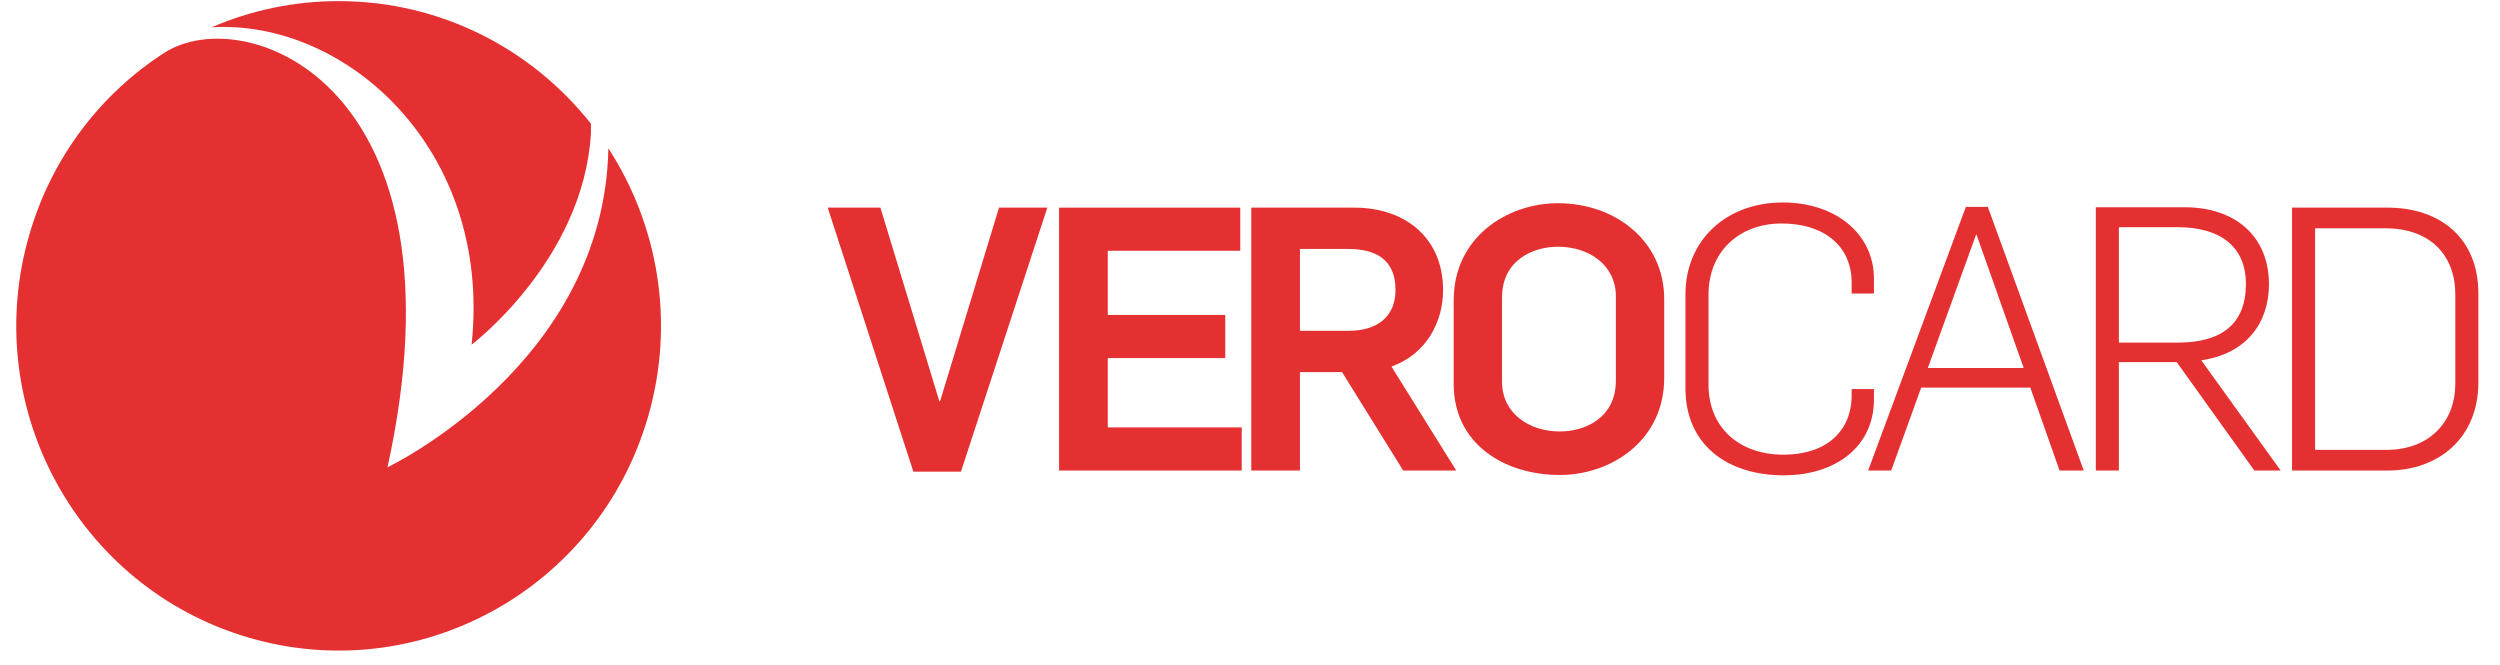
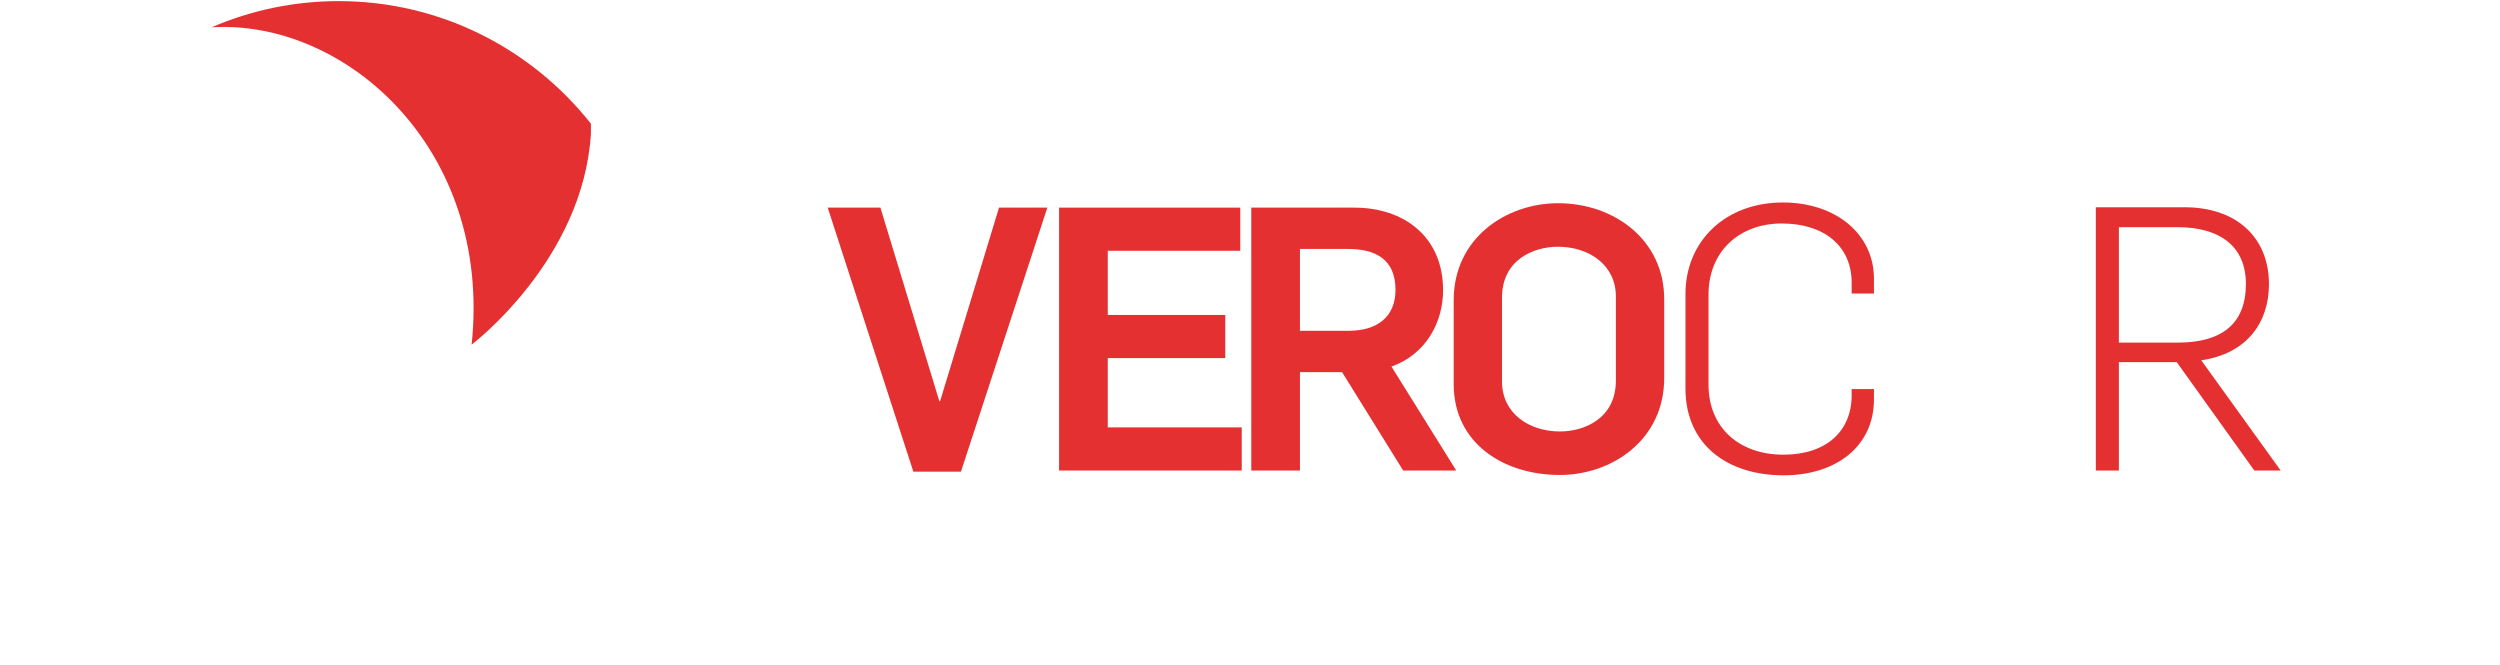
<svg xmlns="http://www.w3.org/2000/svg" width="94" height="25" viewBox="0 0 94 25" fill="none">
-   <path d="M22.875 5.577C22.716 13.704 14.57 17.569 14.57 17.569C17.725 3.207 9.246 0.009 6.18 1.985C3.809 3.512 1.96 5.881 1.105 8.814C-0.78 15.283 2.898 22.066 9.32 23.965C15.742 25.863 22.476 22.159 24.361 15.69C25.4 12.124 24.746 8.463 22.875 5.577Z" fill="#E53032" />
  <path d="M17.733 12.959C17.733 12.959 21.933 9.785 22.219 5.02V4.651C19.998 1.843 16.574 0.042 12.732 0.042C11.036 0.042 9.422 0.393 7.956 1.027C12.991 0.721 18.513 5.602 17.733 12.959Z" fill="#E53032" />
  <path d="M31.122 7.807H33.103L35.319 15.086H35.347L37.563 7.807H39.38L36.132 17.734H34.342L31.122 7.807Z" fill="#E53032" />
  <path d="M39.821 7.807H46.634V9.429H41.652V11.842H46.07V13.464H41.652V16.07H46.689V17.692H39.821V7.807Z" fill="#E53032" />
  <path d="M50.709 12.438C51.769 12.438 52.471 11.925 52.471 10.899C52.471 9.734 51.7 9.36 50.681 9.36H48.878V12.438H50.709ZM47.048 7.807H50.929C52.773 7.807 54.26 8.889 54.26 10.913C54.26 12.091 53.641 13.311 52.319 13.783L54.755 17.692H52.76L50.461 13.991H48.878V17.692H47.048V7.807Z" fill="#E53032" />
  <path d="M60.757 14.309V11.148C60.757 9.956 59.738 9.277 58.582 9.277C57.646 9.277 56.476 9.776 56.476 11.19V14.351C56.476 15.543 57.495 16.223 58.651 16.223C59.587 16.223 60.757 15.723 60.757 14.309ZM54.659 14.448V11.287C54.659 8.944 56.641 7.641 58.582 7.641C60.715 7.641 62.574 9.041 62.574 11.245V14.213C62.574 16.555 60.592 17.859 58.651 17.859C56.517 17.859 54.659 16.652 54.659 14.448Z" fill="#E53032" />
  <path d="M63.373 14.601V11.065C63.373 9.041 64.9 7.613 67.034 7.613C69.016 7.613 70.461 8.791 70.461 10.483V11.037H69.622V10.622C69.622 9.277 68.617 8.403 66.993 8.403C65.396 8.403 64.24 9.457 64.24 11.079V14.462C64.24 16.07 65.382 17.096 67.061 17.096C68.672 17.096 69.622 16.209 69.622 14.864V14.628H70.461V15.017C70.461 16.777 69.043 17.872 67.061 17.872C64.983 17.872 63.373 16.75 63.373 14.601Z" fill="#E53032" />
-   <path d="M76.091 13.838L74.316 8.819H74.302L72.485 13.838H76.091ZM73.916 7.779H74.742L78.349 17.692H77.44L76.339 14.573H72.237L71.109 17.692H70.242L73.916 7.779Z" fill="#E53032" />
  <path d="M81.886 12.882C83.524 12.882 84.446 12.188 84.446 10.677C84.446 9.249 83.455 8.542 81.872 8.542H79.67V12.882H81.886ZM78.803 7.793H82.148C84.033 7.793 85.313 8.875 85.313 10.691C85.313 12.105 84.501 13.297 82.767 13.547L85.754 17.692H84.763L81.845 13.616H79.67V17.692H78.803V7.793Z" fill="#E53032" />
-   <path d="M89.719 16.916C91.384 16.916 92.32 15.821 92.32 14.434V11.065C92.32 9.637 91.412 8.584 89.691 8.584H87.048V16.916H89.719ZM86.181 7.807H89.773C91.756 7.807 93.187 8.958 93.187 11.038V14.379C93.187 16.458 91.701 17.692 89.773 17.692H86.181V7.807Z" fill="#E53032" />
</svg>